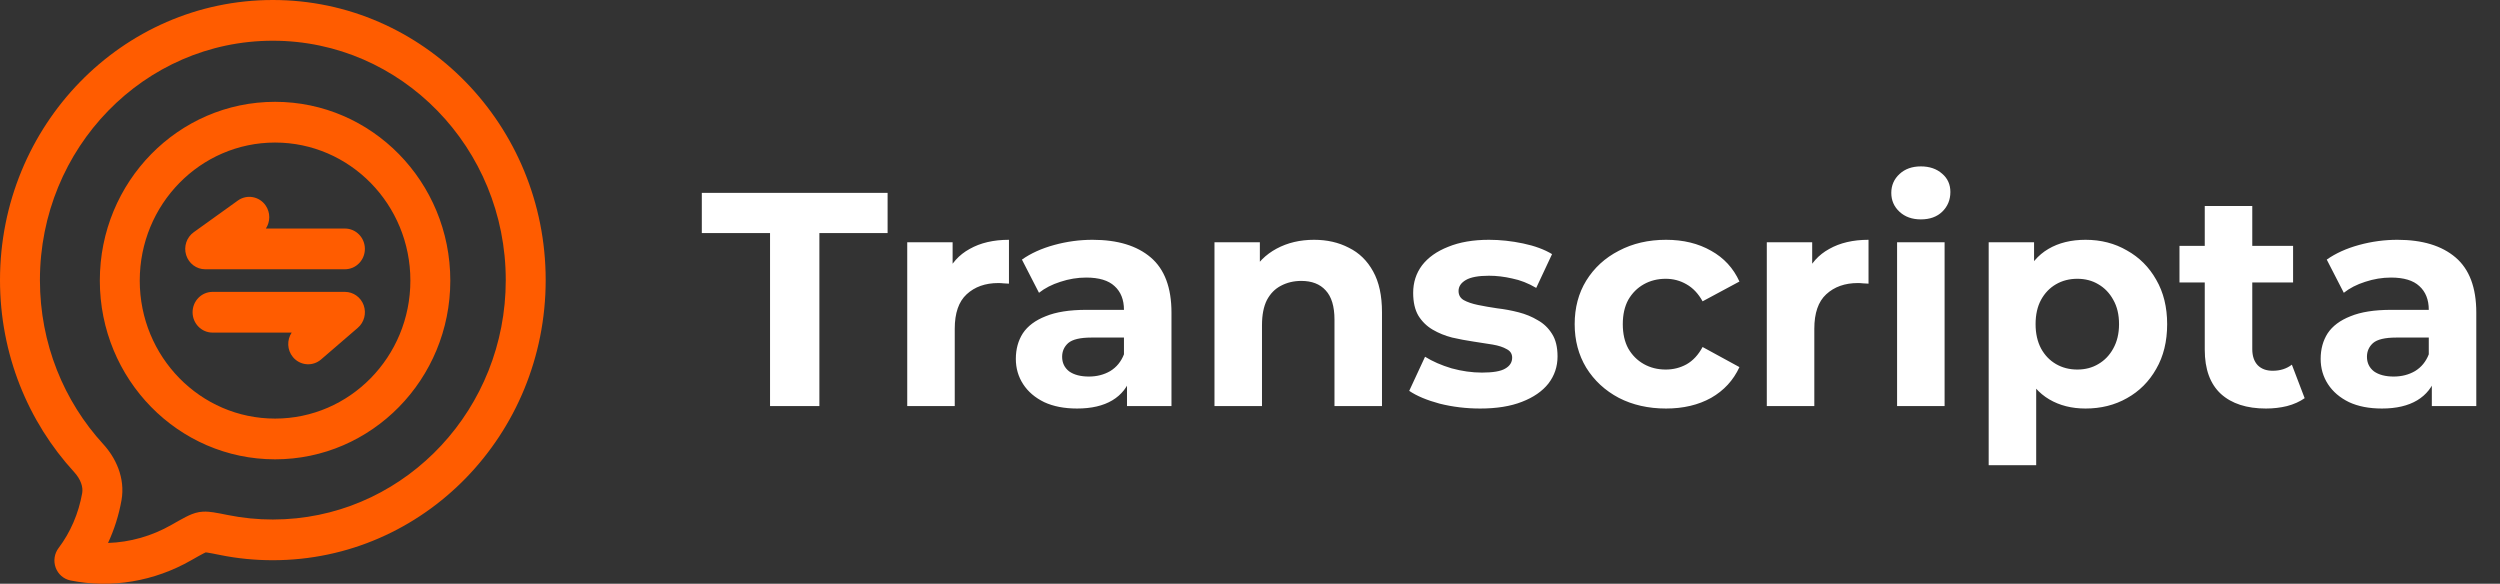
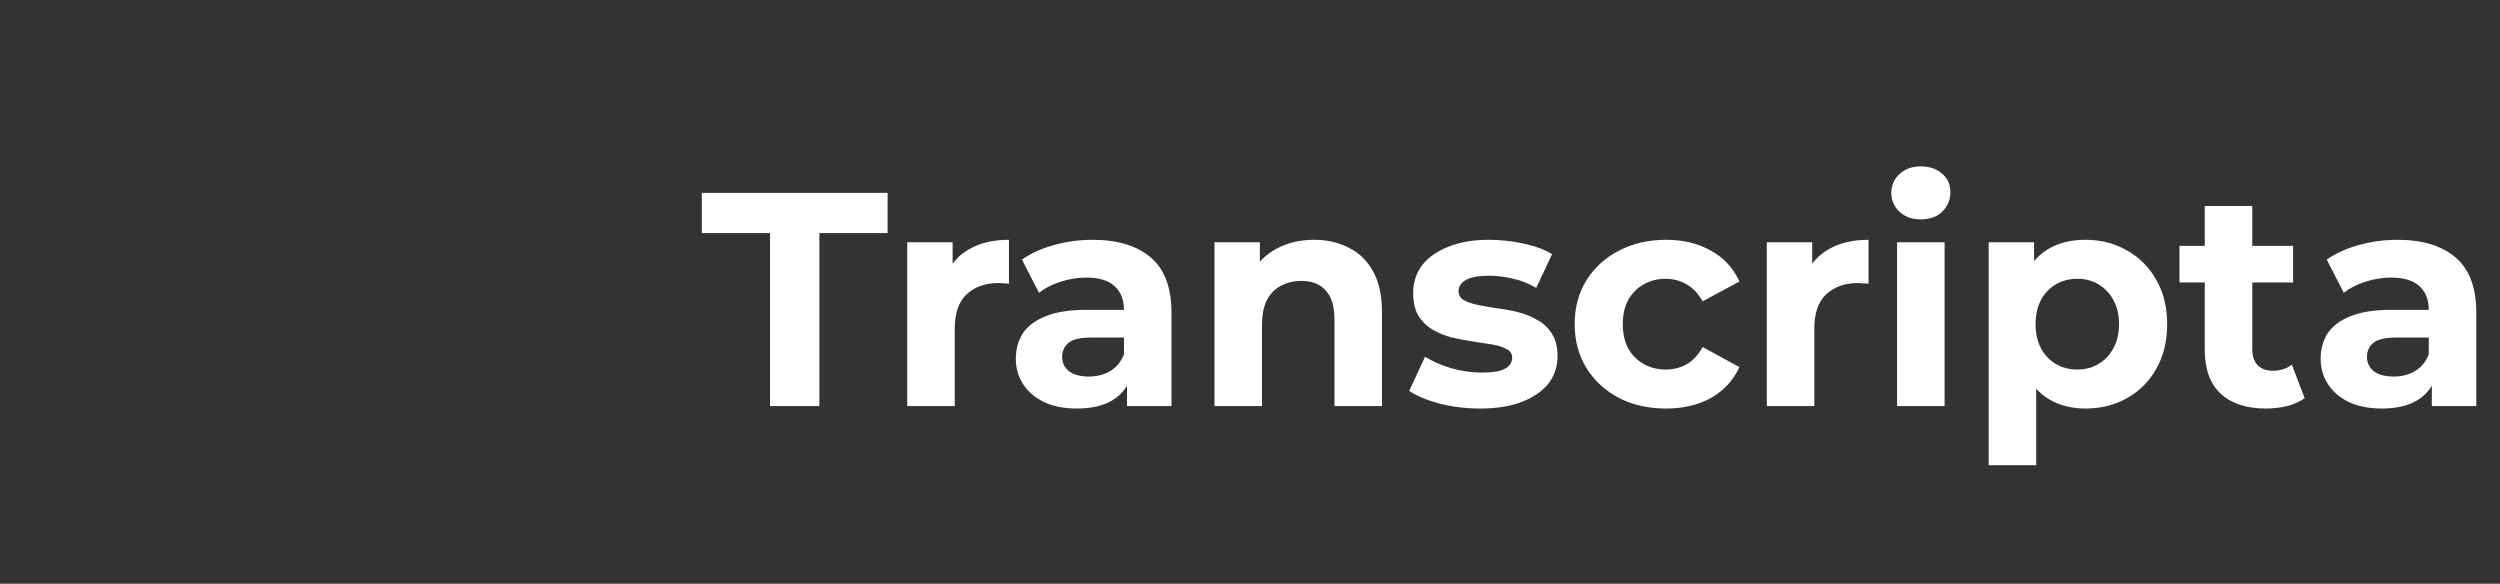
<svg xmlns="http://www.w3.org/2000/svg" width="197" height="46" viewBox="0 0 197 46" fill="none">
  <rect x="0" y="0" width="197" height="46" fill="#333333" stroke="none" />
-   <path d="M39.854 22.072C39.853 11.645 31.625 3.209 21.5 3.209C11.375 3.209 3.147 11.645 3.146 22.072C3.146 27.082 5.044 31.628 8.14 35.004C9.094 36.044 9.888 37.635 9.574 39.425L9.572 39.429C9.364 40.599 9.004 41.727 8.513 42.785C10.246 42.729 11.962 42.244 13.507 41.362C13.946 41.111 14.325 40.896 14.632 40.739C14.919 40.593 15.292 40.418 15.703 40.35L16 40.319C16.293 40.305 16.569 40.335 16.801 40.369C17.119 40.416 17.51 40.496 17.95 40.584C19.12 40.82 20.308 40.939 21.498 40.938H21.5L22.444 40.913C32.132 40.407 39.854 32.174 39.854 22.072ZM32.338 22.11C32.338 16.103 27.563 11.233 21.674 11.233C15.786 11.233 11.012 16.104 11.012 22.11C11.013 28.116 15.786 32.985 21.674 32.985C27.563 32.985 32.337 28.116 32.338 22.11ZM27.18 23C27.84 23 28.432 23.421 28.659 24.053C28.886 24.686 28.701 25.397 28.196 25.831L25.298 28.328C24.634 28.899 23.642 28.813 23.081 28.136C22.617 27.575 22.6 26.789 22.983 26.209H16.748C15.879 26.209 15.175 25.491 15.175 24.605C15.175 23.719 15.879 23 16.748 23H27.18ZM18.741 15.804C19.451 15.294 20.433 15.468 20.933 16.193C21.318 16.752 21.303 17.473 20.951 18.009H27.18C28.049 18.009 28.753 18.727 28.753 19.613C28.753 20.499 28.049 21.218 27.18 21.218H16.168C15.483 21.218 14.876 20.764 14.669 20.098C14.462 19.431 14.702 18.704 15.263 18.301L18.741 15.804ZM35.484 22.11C35.484 29.889 29.3 36.195 21.674 36.195C14.048 36.194 7.866 29.888 7.866 22.11C7.866 14.331 14.048 8.024 21.674 8.023C29.301 8.023 35.484 14.331 35.484 22.11ZM43 22.072C43 34.252 33.383 44.145 21.5 44.145C20.103 44.147 18.711 44.01 17.34 43.733C16.866 43.638 16.569 43.577 16.35 43.545C16.287 43.536 16.24 43.531 16.209 43.528C16.174 43.544 16.119 43.569 16.039 43.61C15.814 43.725 15.511 43.895 15.046 44.161C12.17 45.803 8.806 46.39 5.557 45.741C5.022 45.634 4.58 45.252 4.388 44.732C4.196 44.211 4.282 43.626 4.615 43.186C5.547 41.955 6.191 40.466 6.477 38.856C6.56 38.38 6.366 37.769 5.842 37.198C2.22 33.249 0 27.925 0 22.072C0 9.894 9.617 0 21.5 0C33.383 0 43 9.894 43 22.072Z" fill="#FF5C00" />
  <path d="M60.679 32V18.368H55.303V15.2H69.943V18.368H64.567V32H60.679ZM71.49 32V19.088H75.066V22.736L74.562 21.68C74.946 20.768 75.562 20.08 76.41 19.616C77.258 19.136 78.29 18.896 79.506 18.896V22.352C79.346 22.336 79.202 22.328 79.074 22.328C78.946 22.312 78.81 22.304 78.666 22.304C77.642 22.304 76.81 22.6 76.17 23.192C75.546 23.768 75.234 24.672 75.234 25.904V32H71.49ZM88.808 32V29.48L88.568 28.928V24.416C88.568 23.616 88.32 22.992 87.824 22.544C87.344 22.096 86.6 21.872 85.592 21.872C84.904 21.872 84.224 21.984 83.552 22.208C82.896 22.416 82.336 22.704 81.872 23.072L80.528 20.456C81.232 19.96 82.08 19.576 83.072 19.304C84.064 19.032 85.072 18.896 86.096 18.896C88.064 18.896 89.592 19.36 90.68 20.288C91.768 21.216 92.312 22.664 92.312 24.632V32H88.808ZM84.872 32.192C83.864 32.192 83 32.024 82.28 31.688C81.56 31.336 81.008 30.864 80.624 30.272C80.24 29.68 80.048 29.016 80.048 28.28C80.048 27.512 80.232 26.84 80.6 26.264C80.984 25.688 81.584 25.24 82.4 24.92C83.216 24.584 84.28 24.416 85.592 24.416H89.024V26.6H86C85.12 26.6 84.512 26.744 84.176 27.032C83.856 27.32 83.696 27.68 83.696 28.112C83.696 28.592 83.88 28.976 84.248 29.264C84.632 29.536 85.152 29.672 85.808 29.672C86.432 29.672 86.992 29.528 87.488 29.24C87.984 28.936 88.344 28.496 88.568 27.92L89.144 29.648C88.872 30.48 88.376 31.112 87.656 31.544C86.936 31.976 86.008 32.192 84.872 32.192ZM103.549 18.896C104.573 18.896 105.485 19.104 106.285 19.52C107.101 19.92 107.741 20.544 108.205 21.392C108.669 22.224 108.901 23.296 108.901 24.608V32H105.157V25.184C105.157 24.144 104.925 23.376 104.461 22.88C104.013 22.384 103.373 22.136 102.541 22.136C101.949 22.136 101.413 22.264 100.933 22.52C100.469 22.76 100.101 23.136 99.829 23.648C99.573 24.16 99.445 24.816 99.445 25.616V32H95.701V19.088H99.277V22.664L98.605 21.584C99.069 20.72 99.733 20.056 100.597 19.592C101.461 19.128 102.445 18.896 103.549 18.896ZM116.638 32.192C115.534 32.192 114.47 32.064 113.446 31.808C112.438 31.536 111.638 31.2 111.046 30.8L112.294 28.112C112.886 28.48 113.582 28.784 114.382 29.024C115.198 29.248 115.998 29.36 116.782 29.36C117.646 29.36 118.254 29.256 118.606 29.048C118.974 28.84 119.158 28.552 119.158 28.184C119.158 27.88 119.014 27.656 118.726 27.512C118.454 27.352 118.086 27.232 117.622 27.152C117.158 27.072 116.646 26.992 116.086 26.912C115.542 26.832 114.99 26.728 114.43 26.6C113.87 26.456 113.358 26.248 112.894 25.976C112.43 25.704 112.054 25.336 111.766 24.872C111.494 24.408 111.358 23.808 111.358 23.072C111.358 22.256 111.59 21.536 112.054 20.912C112.534 20.288 113.222 19.8 114.118 19.448C115.014 19.08 116.086 18.896 117.334 18.896C118.214 18.896 119.11 18.992 120.022 19.184C120.934 19.376 121.694 19.656 122.302 20.024L121.054 22.688C120.43 22.32 119.798 22.072 119.158 21.944C118.534 21.8 117.926 21.728 117.334 21.728C116.502 21.728 115.894 21.84 115.51 22.064C115.126 22.288 114.934 22.576 114.934 22.928C114.934 23.248 115.07 23.488 115.342 23.648C115.63 23.808 116.006 23.936 116.47 24.032C116.934 24.128 117.438 24.216 117.982 24.296C118.542 24.36 119.102 24.464 119.662 24.608C120.222 24.752 120.726 24.96 121.174 25.232C121.638 25.488 122.014 25.848 122.302 26.312C122.59 26.76 122.734 27.352 122.734 28.088C122.734 28.888 122.494 29.6 122.014 30.224C121.534 30.832 120.838 31.312 119.926 31.664C119.03 32.016 117.934 32.192 116.638 32.192ZM131.284 32.192C129.892 32.192 128.652 31.912 127.564 31.352C126.476 30.776 125.62 29.984 124.996 28.976C124.388 27.968 124.084 26.824 124.084 25.544C124.084 24.248 124.388 23.104 124.996 22.112C125.62 21.104 126.476 20.32 127.564 19.76C128.652 19.184 129.892 18.896 131.284 18.896C132.644 18.896 133.828 19.184 134.836 19.76C135.844 20.32 136.588 21.128 137.068 22.184L134.164 23.744C133.828 23.136 133.404 22.688 132.892 22.4C132.396 22.112 131.852 21.968 131.26 21.968C130.62 21.968 130.044 22.112 129.532 22.4C129.02 22.688 128.612 23.096 128.308 23.624C128.02 24.152 127.876 24.792 127.876 25.544C127.876 26.296 128.02 26.936 128.308 27.464C128.612 27.992 129.02 28.4 129.532 28.688C130.044 28.976 130.62 29.12 131.26 29.12C131.852 29.12 132.396 28.984 132.892 28.712C133.404 28.424 133.828 27.968 134.164 27.344L137.068 28.928C136.588 29.968 135.844 30.776 134.836 31.352C133.828 31.912 132.644 32.192 131.284 32.192ZM139.224 32V19.088H142.8V22.736L142.296 21.68C142.68 20.768 143.296 20.08 144.144 19.616C144.992 19.136 146.024 18.896 147.24 18.896V22.352C147.08 22.336 146.936 22.328 146.808 22.328C146.68 22.312 146.544 22.304 146.4 22.304C145.376 22.304 144.544 22.6 143.904 23.192C143.28 23.768 142.968 24.672 142.968 25.904V32H139.224ZM149.49 32V19.088H153.234V32H149.49ZM151.362 17.288C150.674 17.288 150.114 17.088 149.682 16.688C149.25 16.288 149.034 15.792 149.034 15.2C149.034 14.608 149.25 14.112 149.682 13.712C150.114 13.312 150.674 13.112 151.362 13.112C152.05 13.112 152.61 13.304 153.042 13.688C153.474 14.056 153.69 14.536 153.69 15.128C153.69 15.752 153.474 16.272 153.042 16.688C152.626 17.088 152.066 17.288 151.362 17.288ZM164.34 32.192C163.252 32.192 162.3 31.952 161.484 31.472C160.668 30.992 160.028 30.264 159.564 29.288C159.116 28.296 158.892 27.048 158.892 25.544C158.892 24.024 159.108 22.776 159.54 21.8C159.972 20.824 160.596 20.096 161.412 19.616C162.228 19.136 163.204 18.896 164.34 18.896C165.556 18.896 166.644 19.176 167.604 19.736C168.58 20.28 169.348 21.048 169.908 22.04C170.484 23.032 170.772 24.2 170.772 25.544C170.772 26.904 170.484 28.08 169.908 29.072C169.348 30.064 168.58 30.832 167.604 31.376C166.644 31.92 165.556 32.192 164.34 32.192ZM156.708 36.656V19.088H160.284V21.728L160.212 25.568L160.452 29.384V36.656H156.708ZM163.692 29.12C164.316 29.12 164.868 28.976 165.348 28.688C165.844 28.4 166.236 27.992 166.524 27.464C166.828 26.92 166.98 26.28 166.98 25.544C166.98 24.792 166.828 24.152 166.524 23.624C166.236 23.096 165.844 22.688 165.348 22.4C164.868 22.112 164.316 21.968 163.692 21.968C163.068 21.968 162.508 22.112 162.012 22.4C161.516 22.688 161.124 23.096 160.836 23.624C160.548 24.152 160.404 24.792 160.404 25.544C160.404 26.28 160.548 26.92 160.836 27.464C161.124 27.992 161.516 28.4 162.012 28.688C162.508 28.976 163.068 29.12 163.692 29.12ZM178.559 32.192C177.039 32.192 175.855 31.808 175.007 31.04C174.159 30.256 173.735 29.096 173.735 27.56V16.232H177.479V27.512C177.479 28.056 177.623 28.48 177.911 28.784C178.199 29.072 178.591 29.216 179.087 29.216C179.679 29.216 180.183 29.056 180.599 28.736L181.607 31.376C181.223 31.648 180.759 31.856 180.215 32C179.687 32.128 179.135 32.192 178.559 32.192ZM171.743 22.256V19.376H180.695V22.256H171.743ZM191.628 32V29.48L191.388 28.928V24.416C191.388 23.616 191.14 22.992 190.644 22.544C190.164 22.096 189.42 21.872 188.412 21.872C187.724 21.872 187.044 21.984 186.372 22.208C185.716 22.416 185.156 22.704 184.692 23.072L183.348 20.456C184.052 19.96 184.9 19.576 185.892 19.304C186.884 19.032 187.892 18.896 188.916 18.896C190.884 18.896 192.412 19.36 193.5 20.288C194.588 21.216 195.132 22.664 195.132 24.632V32H191.628ZM187.692 32.192C186.684 32.192 185.82 32.024 185.1 31.688C184.38 31.336 183.828 30.864 183.444 30.272C183.06 29.68 182.868 29.016 182.868 28.28C182.868 27.512 183.052 26.84 183.42 26.264C183.804 25.688 184.404 25.24 185.22 24.92C186.036 24.584 187.1 24.416 188.412 24.416H191.844V26.6H188.82C187.94 26.6 187.332 26.744 186.996 27.032C186.676 27.32 186.516 27.68 186.516 28.112C186.516 28.592 186.7 28.976 187.068 29.264C187.452 29.536 187.972 29.672 188.628 29.672C189.252 29.672 189.812 29.528 190.308 29.24C190.804 28.936 191.164 28.496 191.388 27.92L191.964 29.648C191.692 30.48 191.196 31.112 190.476 31.544C189.756 31.976 188.828 32.192 187.692 32.192Z" fill="white" />
</svg>